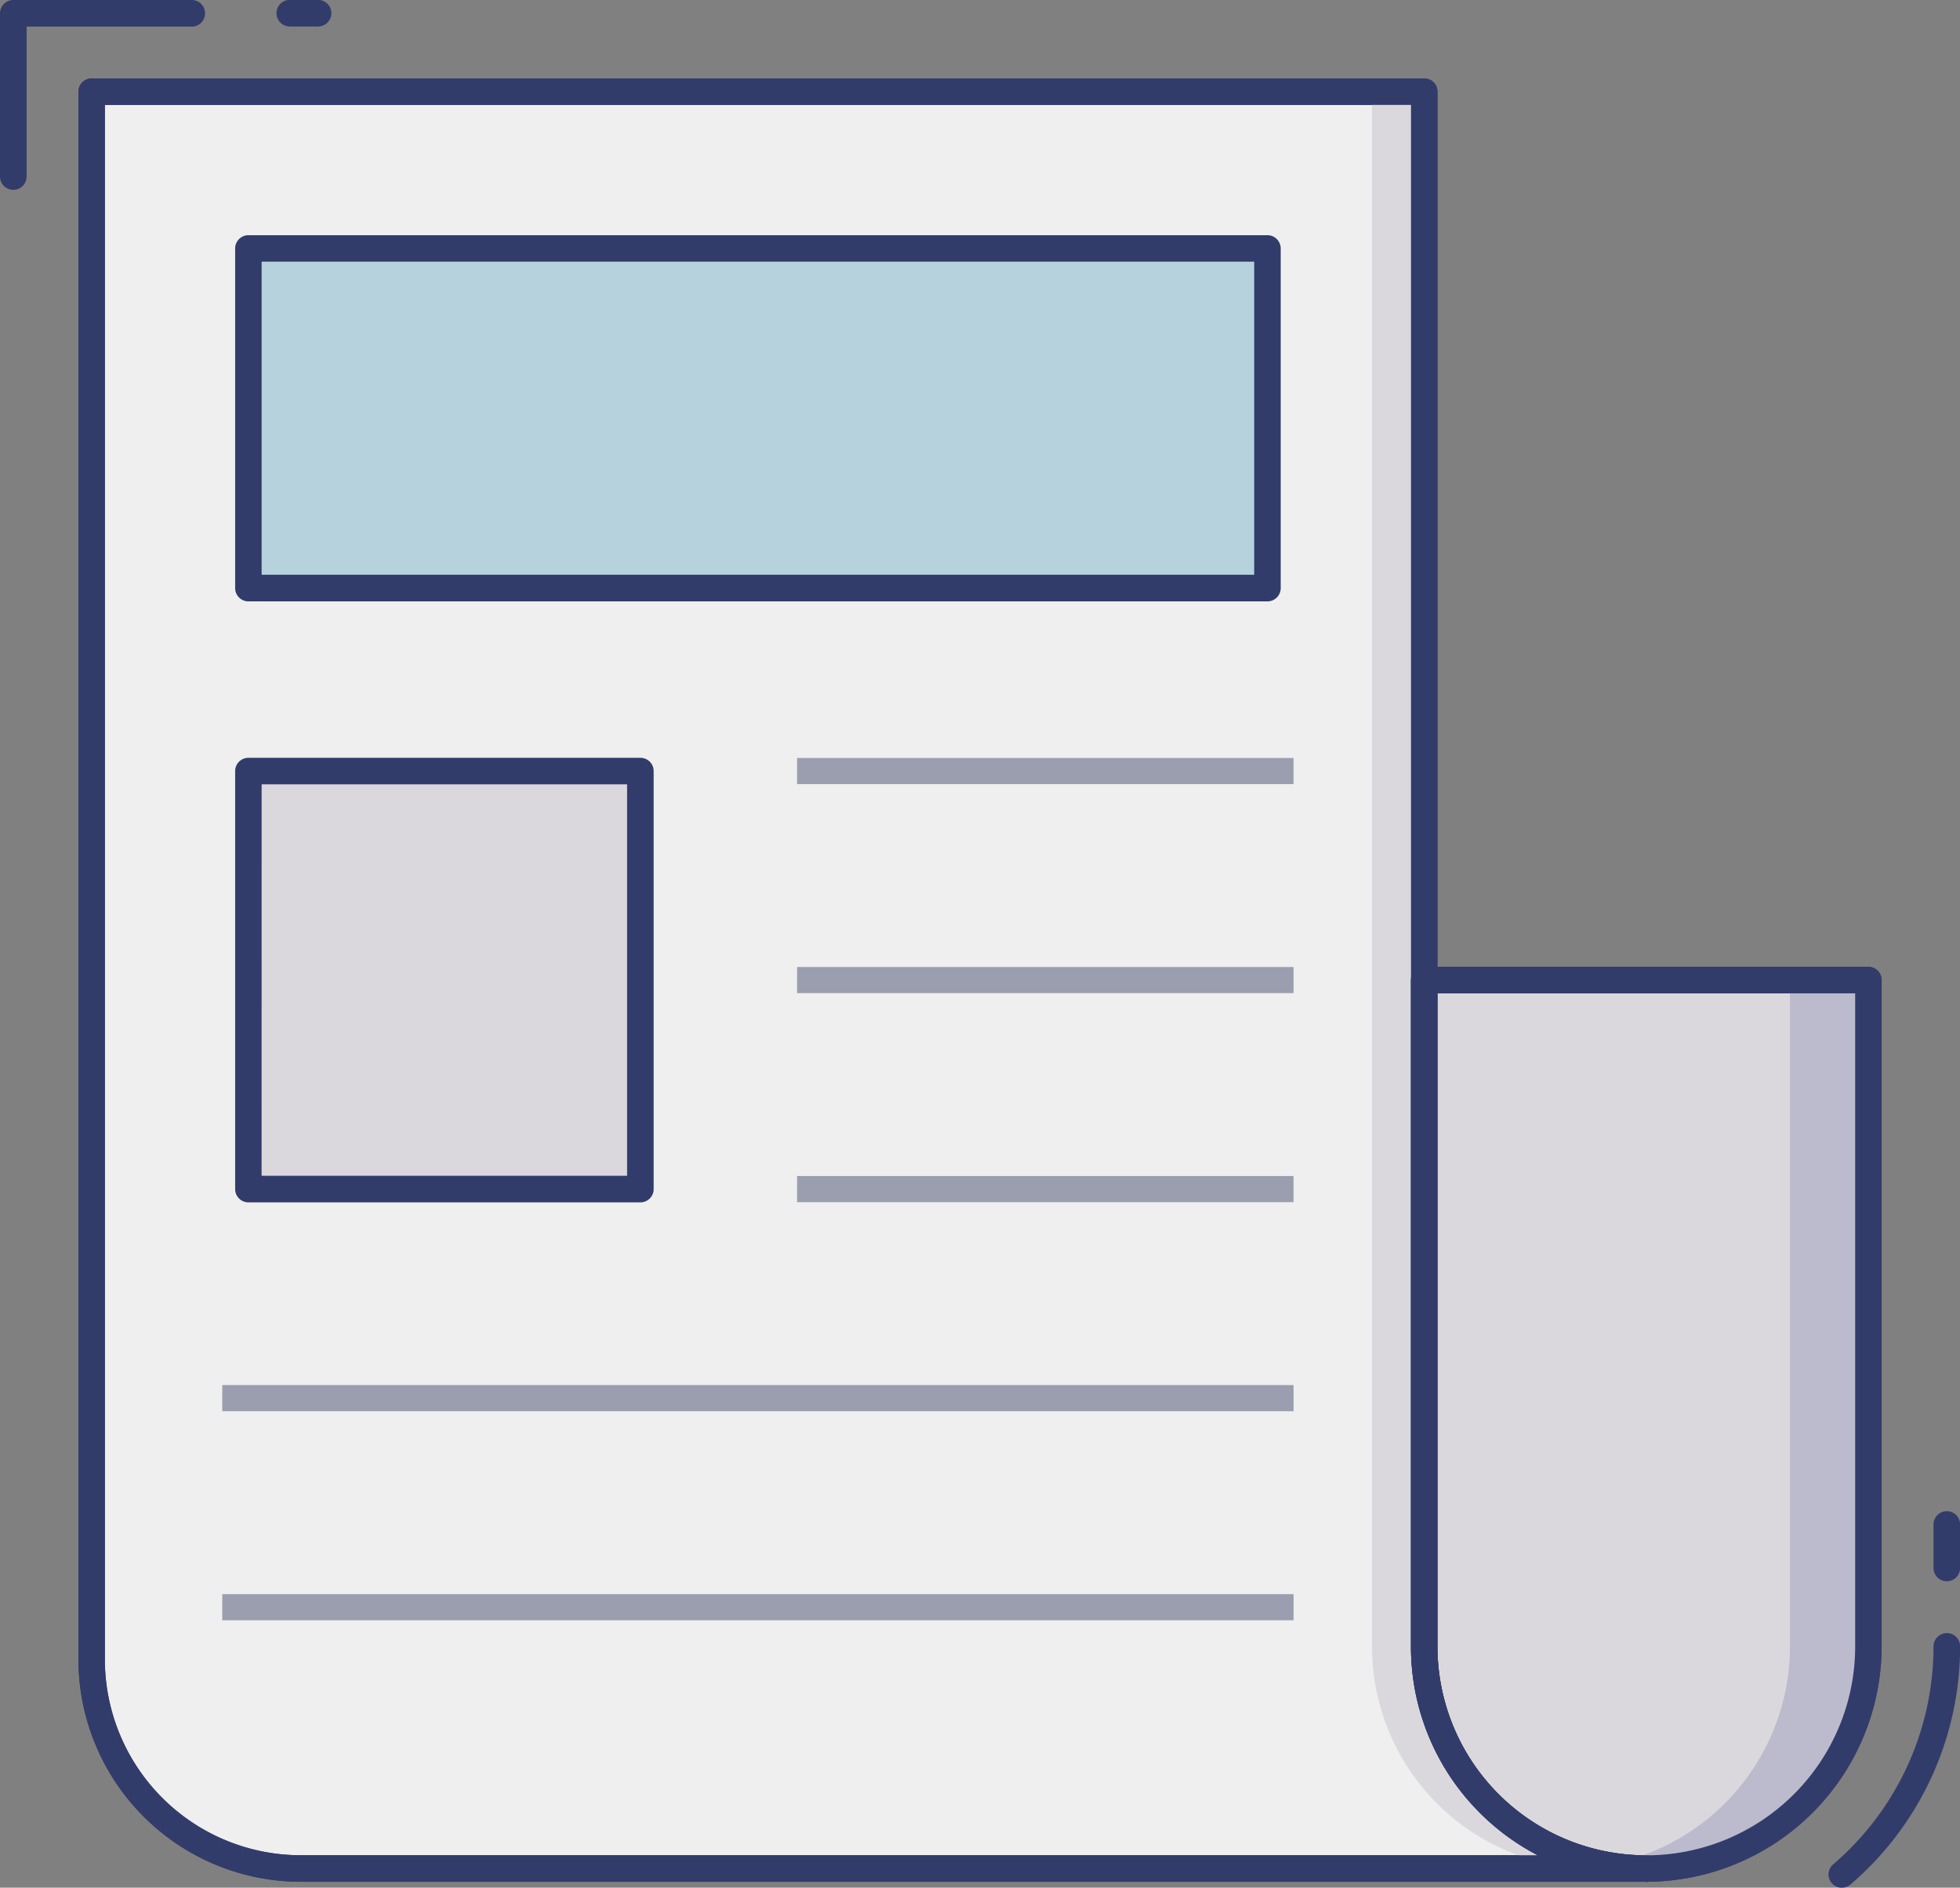
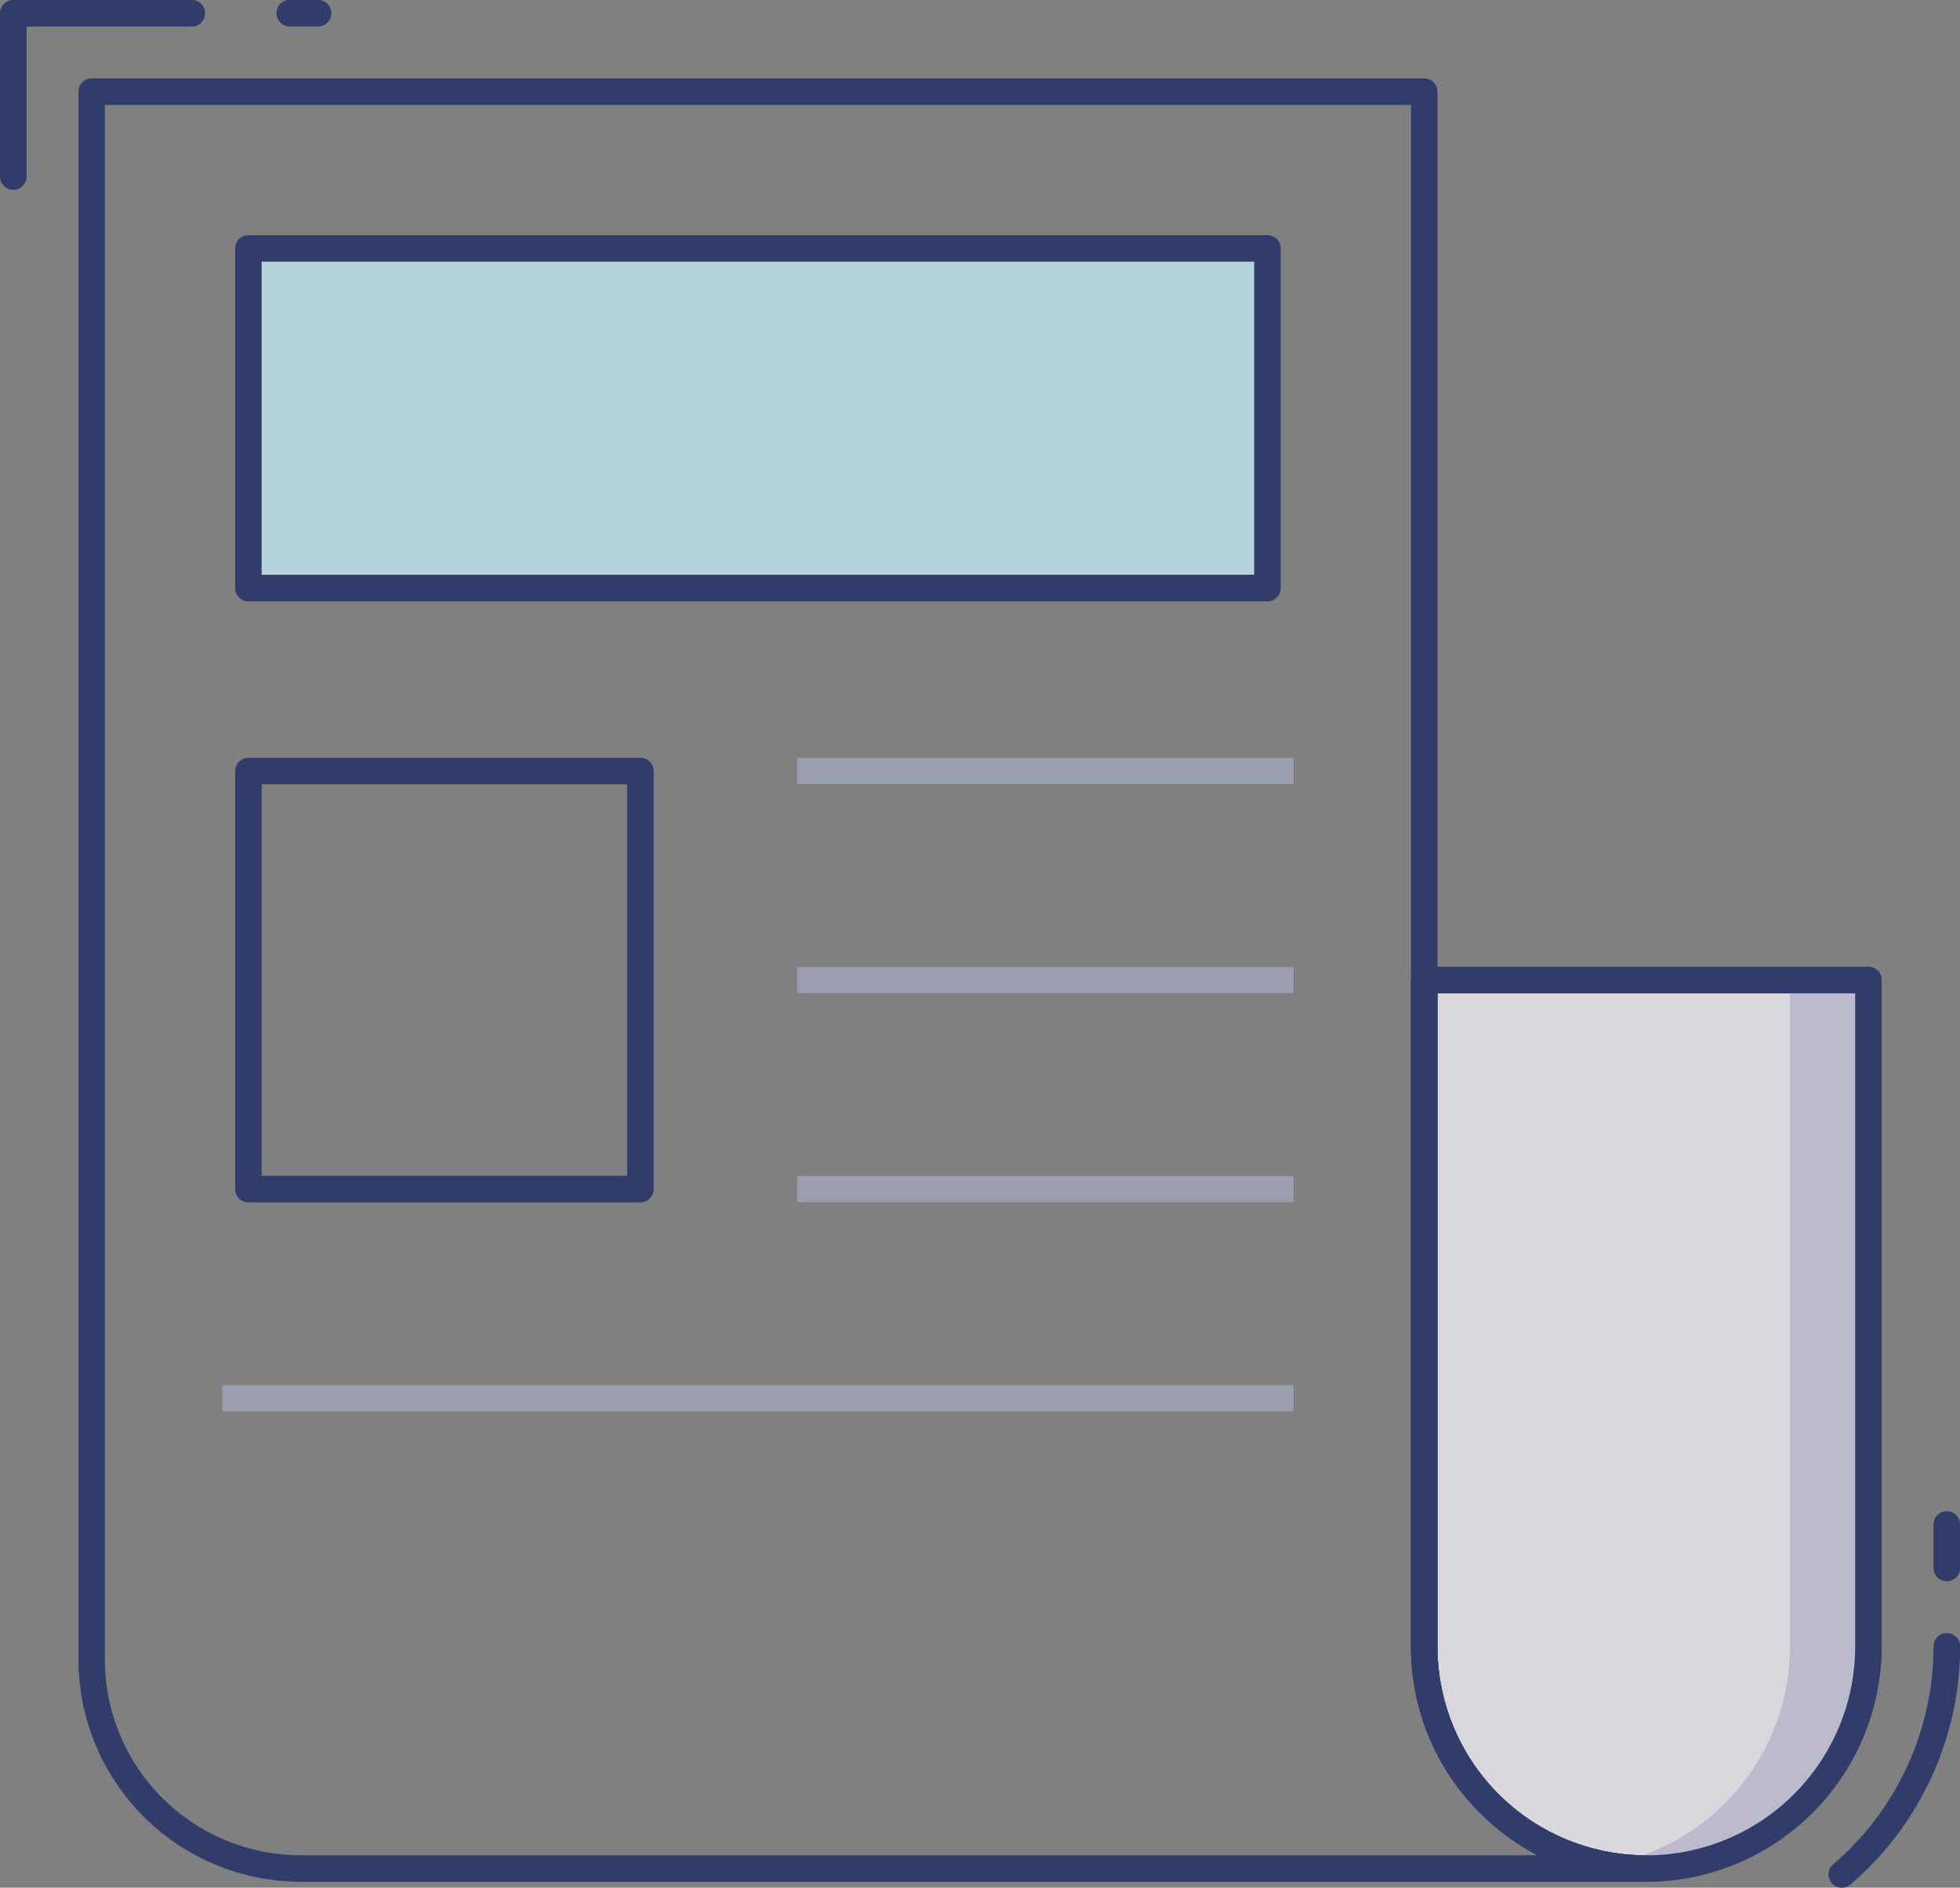
<svg xmlns="http://www.w3.org/2000/svg" width="81.032" height="78.038" viewBox="0 0 81.032 78.038">
  <rect x="0" y="0" width="81.032" height="78.038" fill="#808080" stroke="none" />
  <g id="color_styel" data-name="color styel" transform="translate(0 -1.367)">
    <path id="Tracé_11039" data-name="Tracé 11039" d="M12.158,2.462H10.988a.548.548,0,1,1,0-1.1h1.169a.548.548,0,1,1,0,1.1Z" transform="translate(0.992)" fill="#323c6b" />
    <path id="Tracé_11040" data-name="Tracé 11040" d="M.548,9.214A.548.548,0,0,1,0,8.666V1.915a.548.548,0,0,1,.548-.548H7.929a.548.548,0,1,1,0,1.1H1.1v6.2a.548.548,0,0,1-.548.548Z" fill="#323c6b" />
-     <path id="Tracé_11041" data-name="Tracé 11041" d="M67.732,78.283H12.1a8.64,8.64,0,0,1-8.642-8.642V4.827H58.551V69.105a9.183,9.183,0,0,0,9.181,9.182Z" transform="translate(0.329 0.329)" fill="#eeefee" />
-     <path id="Tracé_11042" data-name="Tracé 11042" d="M67.78,78.878H12.153a9.2,9.2,0,0,1-9.191-9.189V4.875a.548.548,0,0,1,.548-.548H58.6a.548.548,0,0,1,.548.548V69.153a8.634,8.634,0,0,0,8.634,8.634.548.548,0,0,1,0,1.1ZM4.054,5.422V69.688a8.1,8.1,0,0,0,8.1,8.094H63.287A9.776,9.776,0,0,1,60.9,76.031a9.663,9.663,0,0,1-2.847-6.879V5.422Z" transform="translate(0.281 0.281)" fill="#323c6b" />
-     <path id="Tracé_11043" data-name="Tracé 11043" d="M56.648,75.593A9.162,9.162,0,0,1,53.958,69.1V4.827H51.8V69.105a9.183,9.183,0,0,0,9.181,9.182h2.162A9.162,9.162,0,0,1,56.648,75.593Z" transform="translate(4.923 0.329)" fill="#dbd8dd" />
-     <path id="Tracé_11044" data-name="Tracé 11044" d="M69.583,73.546a.548.548,0,0,1-.357-.963,11.87,11.87,0,0,0,4.151-9.013.548.548,0,0,1,1.1,0,12.966,12.966,0,0,1-4.532,9.843.547.547,0,0,1-.357.133Z" transform="translate(6.56 5.859)" fill="#323c6b" />
+     <path id="Tracé_11044" data-name="Tracé 11044" d="M69.583,73.546a.548.548,0,0,1-.357-.963,11.87,11.87,0,0,0,4.151-9.013.548.548,0,0,1,1.1,0,12.966,12.966,0,0,1-4.532,9.843.547.547,0,0,1-.357.133" transform="translate(6.56 5.859)" fill="#323c6b" />
    <path id="Tracé_11045" data-name="Tracé 11045" d="M73.548,61.314A.548.548,0,0,1,73,60.767v-1.8a.548.548,0,0,1,1.1,0v1.8A.548.548,0,0,1,73.548,61.314Z" transform="translate(6.937 5.422)" fill="#323c6b" />
    <path id="Tracé_11046" data-name="Tracé 11046" d="M72.135,38.367V65.914a9.182,9.182,0,0,1-18.364,0V38.367Z" transform="translate(5.11 3.516)" fill="#dbd8dd" />
    <path id="Tracé_11047" data-name="Tracé 11047" d="M63,75.69a9.73,9.73,0,0,1-9.729-9.728V38.415a.548.548,0,0,1,.548-.548H72.182a.548.548,0,0,1,.548.548V65.961A9.746,9.746,0,0,1,63,75.69ZM54.366,38.962v27a8.635,8.635,0,0,0,17.27,0v-27Z" transform="translate(5.062 3.469)" fill="#323c6b" />
    <path id="Tracé_11048" data-name="Tracé 11048" d="M68.237,38.367V65.914a9.185,9.185,0,0,1-7.561,9.031,9.144,9.144,0,0,0,10.8-9.031V38.367Z" transform="translate(5.766 3.516)" fill="#bbbbcd" />
    <path id="Tracé_11049" data-name="Tracé 11049" d="M63,75.69a9.73,9.73,0,0,1-9.729-9.728V38.415a.548.548,0,0,1,.548-.548H72.182a.548.548,0,0,1,.548.548V65.961A9.746,9.746,0,0,1,63,75.69ZM54.366,38.962v27a8.635,8.635,0,0,0,17.27,0v-27Z" transform="translate(5.062 3.469)" fill="#323c6b" />
    <path id="Tracé_11050" data-name="Tracé 11050" d="M67.78,78.878H12.153a9.2,9.2,0,0,1-9.191-9.189V4.875a.548.548,0,0,1,.548-.548H58.6a.548.548,0,0,1,.548.548V69.153a8.634,8.634,0,0,0,8.634,8.634.548.548,0,0,1,0,1.1ZM4.054,5.422V69.688a8.1,8.1,0,0,0,8.1,8.094H63.287A9.776,9.776,0,0,1,60.9,76.031a9.663,9.663,0,0,1-2.847-6.879V5.422Z" transform="translate(0.281 0.281)" fill="#323c6b" />
    <path id="Tracé_11051" data-name="Tracé 11051" d="M9.378,10.746H51.507V24.789H9.378Z" transform="translate(0.891 0.891)" fill="#b6d2dd" />
    <path id="Tracé_11052" data-name="Tracé 11052" d="M51.556,25.384H9.426a.548.548,0,0,1-.548-.548V10.794a.548.548,0,0,1,.548-.548h42.13a.548.548,0,0,1,.548.548V24.836A.548.548,0,0,1,51.556,25.384Zm-41.583-1.1H51.008V11.341H9.973Z" transform="translate(0.844 0.844)" fill="#323c6b" />
-     <path id="Tracé_11053" data-name="Tracé 11053" d="M9.378,30.475h16.2V47.759H9.378Z" transform="translate(0.891 2.766)" fill="#dbd8dd" />
    <path id="Tracé_11054" data-name="Tracé 11054" d="M25.63,48.354H9.426a.548.548,0,0,1-.548-.548V30.524a.548.548,0,0,1,.548-.548H25.632a.548.548,0,0,1,.548.548V47.806a.548.548,0,0,1-.55.548Zm-15.659-1.1H25.082V31.071H9.973Z" transform="translate(0.844 2.719)" fill="#323c6b" />
    <g id="Groupe_12385" data-name="Groupe 12385" transform="translate(9.189 32.701)">
      <path id="Tracé_11055" data-name="Tracé 11055" d="M30.095,29.982H50.619v1.08H30.095Z" transform="translate(-6.33 -29.982)" fill="#9a9eaf" />
      <path id="Tracé_11056" data-name="Tracé 11056" d="M30.095,37.874H50.619v1.08H30.095Z" transform="translate(-6.33 -29.232)" fill="#9a9eaf" />
      <path id="Tracé_11057" data-name="Tracé 11057" d="M30.095,45.766H50.619v1.08H30.095Z" transform="translate(-6.33 -28.482)" fill="#9a9eaf" />
      <path id="Tracé_11058" data-name="Tracé 11058" d="M8.392,53.658h44.29v1.08H8.392Z" transform="translate(-8.392 -27.732)" fill="#9a9eaf" />
-       <path id="Tracé_11059" data-name="Tracé 11059" d="M8.392,61.55h44.29v1.08H8.392Z" transform="translate(-8.392 -26.982)" fill="#9a9eaf" />
    </g>
  </g>
</svg>